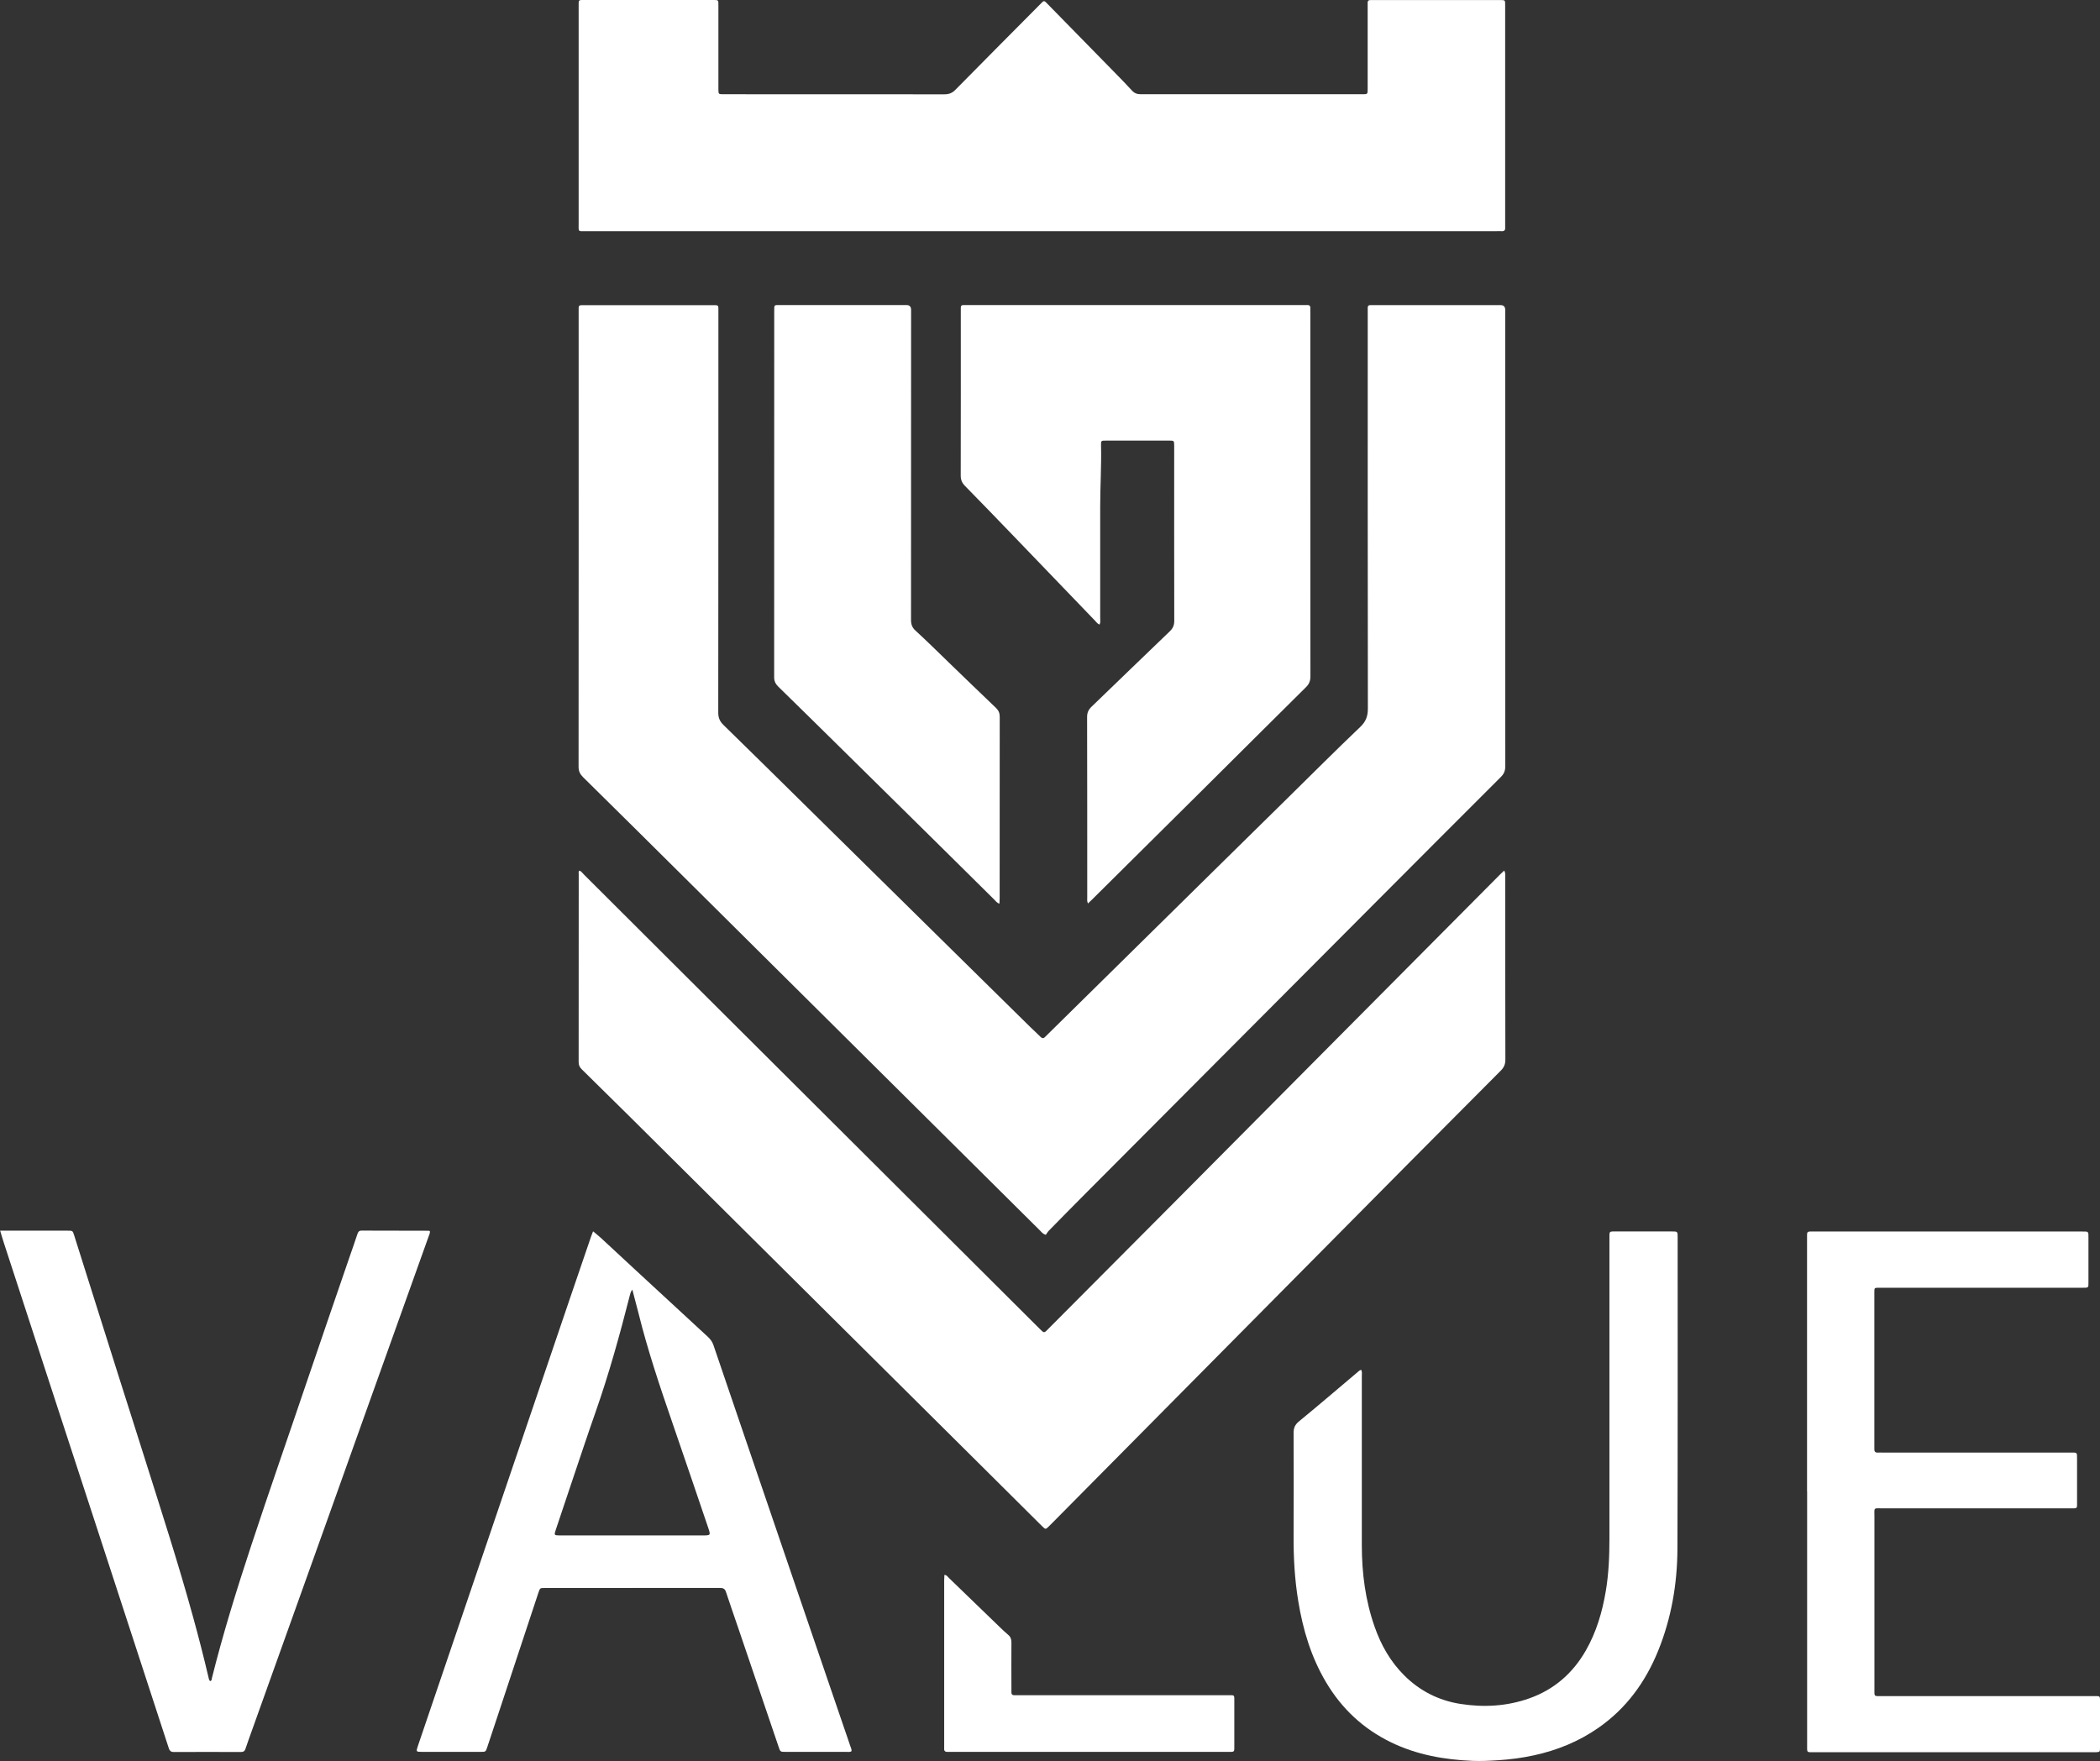
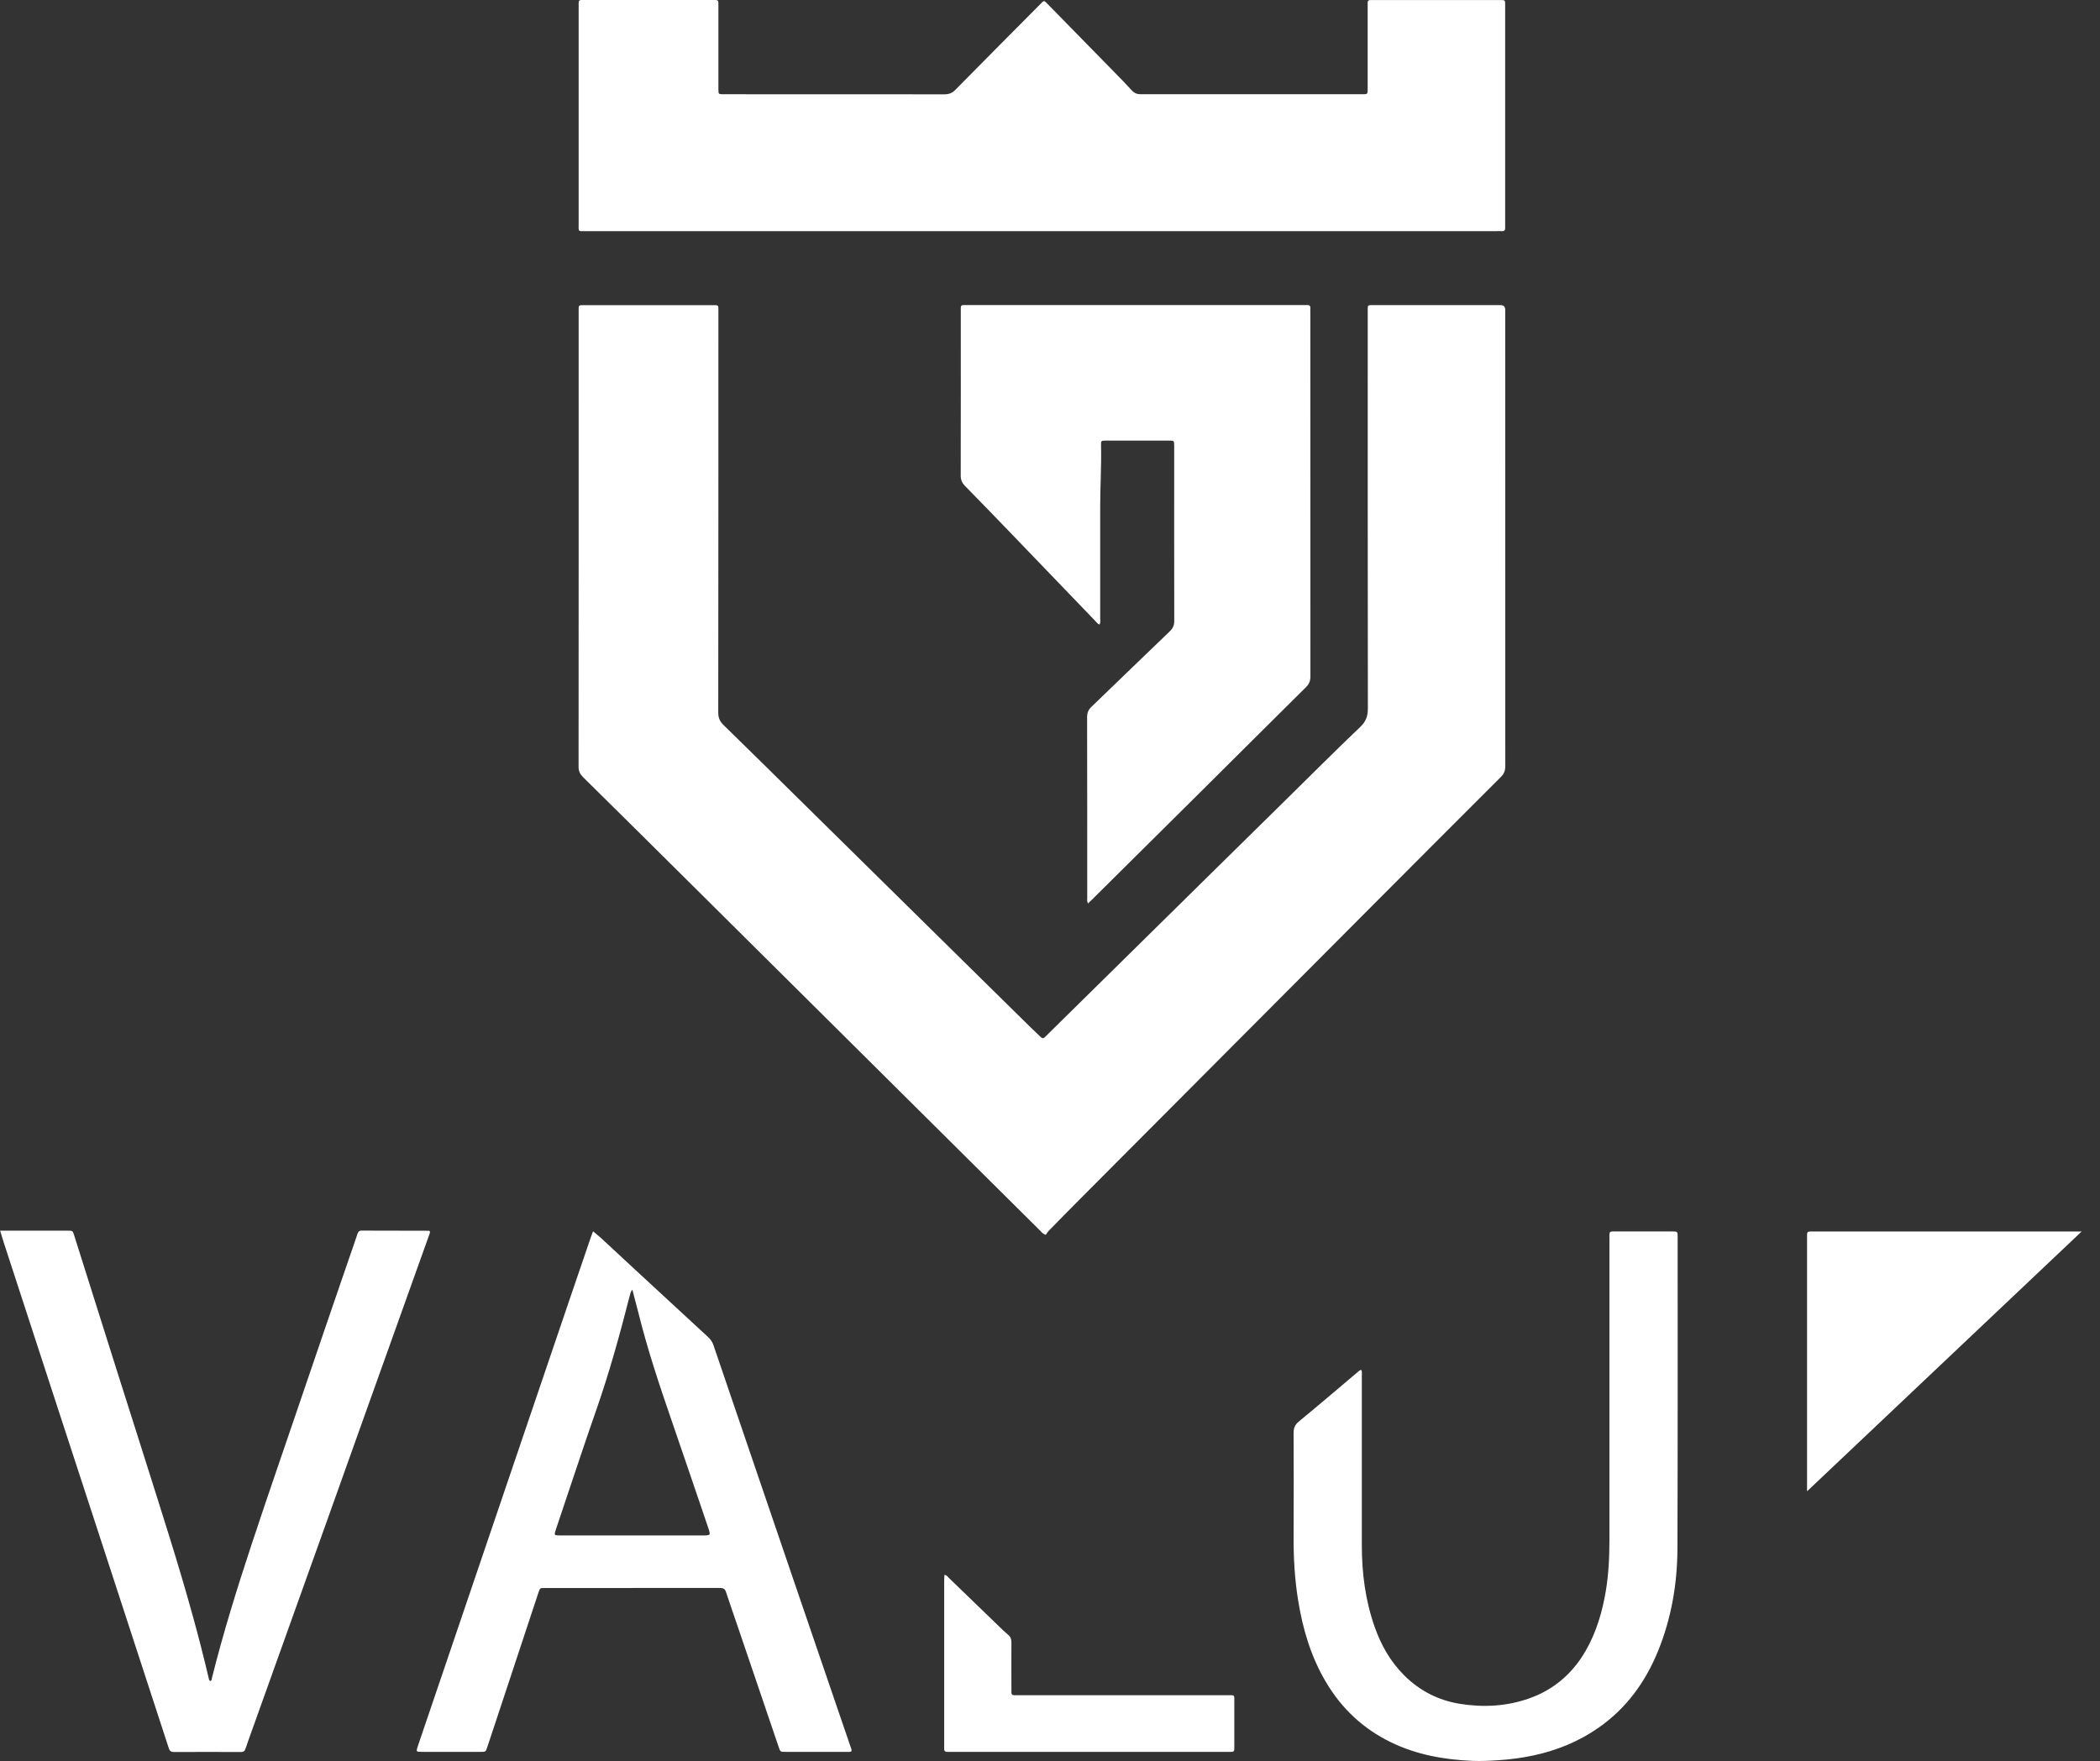
<svg xmlns="http://www.w3.org/2000/svg" id="Layer_1" data-name="Layer 1" viewBox="0 0 298.28 250.2">
  <rect x="0" y="0" width="298.28" height="250.2" fill="#333333" stroke="none" />
  <defs>
    <style>
      .cls-1 {
        fill: #fff;
      }
    </style>
  </defs>
  <g>
    <path class="cls-1" d="M148.57,175.45c-.46-.14-.61-.38-.79-.56-8.8-8.74-17.6-17.47-26.39-26.21-7.67-7.62-15.34-15.23-23.01-22.85-5.18-5.15-10.37-10.29-15.57-15.42-.43-.43-.63-.85-.63-1.47,.02-21.54,.01-43.08,.01-64.61,0-1.06-.09-.97,.94-.97,5.98,0,11.97,0,17.95,0,1.05,0,.96-.09,.96,.95,0,18.98,0,37.95-.02,56.93,0,.74,.21,1.24,.74,1.76,3.78,3.69,7.54,7.4,11.3,11.11,3.49,3.44,6.99,6.88,10.48,10.33,3.73,3.67,7.45,7.34,11.17,11.01,3.55,3.5,7.1,7,10.66,10.5,.46,.45,.95,.88,1.4,1.34,.28,.29,.49,.26,.73-.02,.07-.08,.15-.15,.23-.23,4.09-4.03,8.18-8.06,12.27-12.09,3.92-3.86,7.83-7.72,11.75-11.58,3.36-3.31,6.72-6.62,10.09-9.93,3.44-3.38,6.84-6.8,10.34-10.13,.83-.78,1.11-1.54,1.11-2.65-.03-18.76-.02-37.52-.02-56.28,0-1.15-.12-1.03,1.04-1.03,5.82,0,11.64,0,17.47,0,.13,0,.27,0,.4,0q.6,.02,.62,.65c0,.13,0,.27,0,.4,0,21.48,0,42.97,.01,64.45,0,.65-.18,1.1-.64,1.55-6.16,6.15-12.31,12.32-18.45,18.48-13.62,13.67-27.24,27.35-40.86,41.02-1.64,1.64-3.26,3.3-4.88,4.95-.19,.19-.32,.44-.43,.59Z" />
-     <path class="cls-1" d="M213.65,123.67c.21,.39,.15,.66,.15,.92,0,8.65,0,17.31,.02,25.96,0,.65-.2,1.11-.65,1.56-4.38,4.39-8.75,8.79-13.12,13.19-5.98,6.03-11.95,12.06-17.93,18.1-5.54,5.59-11.08,11.18-16.62,16.78-5.37,5.42-10.73,10.84-16.1,16.26-.13,.13-.26,.27-.4,.4-.49,.48-.49,.48-1-.02-3.02-3-6.03-6.01-9.06-9.01-8.51-8.46-17.02-16.91-25.53-25.36-8.05-8-16.1-16-24.15-23.99-2.2-2.18-4.41-4.36-6.62-6.53-.31-.3-.46-.61-.45-1.06,.01-8.9,0-17.79,.01-26.69,0-.15-.07-.32,.1-.49,.28,.1,.44,.36,.64,.56,4.39,4.38,8.78,8.76,13.17,13.14,17.14,17.09,34.28,34.18,51.43,51.27,.84,.84,.71,.79,1.48,.02,5.92-5.94,11.83-11.88,17.74-17.82,8.19-8.24,16.38-16.48,24.56-24.73,7.2-7.25,14.4-14.5,21.6-21.74,.22-.23,.46-.44,.73-.7Z" />
    <path class="cls-1" d="M147.98,32.84c-21.54,0-43.07,0-64.61,0-1.34,0-1.18,.18-1.18-1.14,0-10.24,0-20.48,0-30.73,0-1.06-.09-.97,.94-.97,6.01,0,12.02,0,18.03,0,.94,0,.88-.06,.88,.87,0,3.8,0,7.6,0,11.4,0,.16,0,.32,0,.49,.02,.61,.02,.62,.65,.63,.75,0,1.51,0,2.26,0,9.73,0,19.46,0,29.19,.01,.64,0,1.1-.17,1.56-.64,3.97-4.03,7.96-8.04,11.95-12.06,.7-.7,.57-.73,1.28,0,3.13,3.2,6.26,6.39,9.39,9.59,.83,.85,1.66,1.69,2.46,2.57,.36,.4,.75,.53,1.27,.53,8.76-.01,17.52,0,26.28,0,1.72,0,3.45,0,5.17,0,.75,0,.76,0,.76-.76,0-3.85,0-7.71,0-11.56,0-.22,0-.43,0-.65-.01-.32,.15-.43,.45-.41,.13,0,.27,0,.4,0,5.93,0,11.86,0,17.79,0,.94,0,.89-.07,.89,.86,0,10.38,0,20.75,0,31.13,0,.11,0,.22,0,.32,.03,.37-.11,.55-.51,.52-.24-.02-.48,0-.73,0-21.54,0-43.07,0-64.61,0Z" />
    <path class="cls-1" d="M154.54,128.38c-.17-.35-.11-.62-.11-.88,0-8.54,0-17.09-.02-25.63,0-.63,.2-1.05,.64-1.47,3.71-3.57,7.4-7.16,11.12-10.72,.44-.43,.62-.86,.62-1.47-.02-8.19-.01-16.39-.01-24.58,0-.11,0-.22,0-.32-.01-.7-.01-.71-.72-.71-2.99,0-5.98,0-8.98,0-.68,0-.7,.01-.69,.65,.07,2.91-.12,5.81-.12,8.72,.01,5.28,0,10.57,0,15.85,0,.29,.07,.58-.09,.92-.3-.11-.46-.36-.66-.57-3.83-3.98-7.65-7.97-11.49-11.95-2.32-2.41-4.64-4.81-6.98-7.2-.43-.44-.6-.89-.59-1.5,.02-7.74,.01-15.47,.01-23.21,0-1.06-.09-.97,.94-.97,15.93,0,31.86,0,47.79,0,.13,0,.27,.01,.4,0,.38-.03,.56,.11,.52,.51-.02,.19,0,.38,0,.57,0,17.22,0,34.45,.01,51.67,0,.65-.18,1.1-.64,1.55-5,4.95-9.98,9.92-14.97,14.88-5.14,5.11-10.29,10.21-15.44,15.32-.17,.17-.35,.33-.58,.55Z" />
-     <path class="cls-1" d="M141.97,128.39c-.38-.1-.54-.37-.74-.57-2.92-2.88-5.82-5.77-8.74-8.65-4.16-4.11-8.33-8.22-12.49-12.32-3.15-3.1-6.29-6.21-9.46-9.3-.39-.39-.58-.77-.58-1.33,.01-17.33,.01-34.67,.01-52,0-.95-.05-.88,.87-.88,5.9,0,11.81,0,17.71,0,.08,0,.16,0,.24,0q.6,.02,.62,.65c0,.22,0,.43,0,.65,0,14.48,0,28.95-.01,43.43,0,.64,.16,1.09,.64,1.53,1.59,1.45,3.12,2.97,4.67,4.47,2.25,2.17,4.49,4.35,6.76,6.51,.38,.37,.53,.74,.53,1.27-.01,8.6,0,17.2-.01,25.8,0,.23-.02,.46-.03,.74Z" />
  </g>
  <g>
    <path class="cls-1" d="M120.96,248.79c-.24,.18-.49,.11-.72,.11-2.88,0-5.77,0-8.65,0-.75,0-.76,0-1-.73-1.92-5.66-3.84-11.32-5.77-16.98-.56-1.66-1.15-3.31-1.69-4.97-.15-.48-.39-.61-.87-.61-8.3,.01-16.6,0-24.91,.01-.65,0-.65,0-.88,.68-1.88,5.67-3.75,11.35-5.63,17.02-.54,1.64-1.08,3.27-1.63,4.91-.22,.67-.23,.67-.96,.67-2.78,0-5.55,0-8.33,0-.82,0-.84-.02-.57-.82,1.91-5.63,3.82-11.27,5.74-16.9,2.41-7.09,4.81-14.17,7.22-21.26,2.86-8.41,5.71-16.82,8.57-25.23,1.02-3.01,2.05-6.01,3.08-9.02,.08-.22,.17-.44,.28-.73,.4,.34,.76,.62,1.09,.92,1.7,1.57,3.4,3.15,5.1,4.73,3.36,3.11,6.73,6.22,10.09,9.32,.36,.33,.64,.69,.81,1.18,1.5,4.44,3.02,8.87,4.53,13.3,2.35,6.88,4.69,13.76,7.04,20.64,2.3,6.75,4.61,13.5,6.92,20.25,.31,.92,.64,1.83,.94,2.75,.08,.25,.22,.49,.19,.76Zm-31.15-65.56c-.25,.34-.29,.58-.35,.81-1.42,5.58-2.95,11.12-4.86,16.56-1.15,3.27-2.24,6.57-3.35,9.86-.78,2.29-1.54,4.59-2.31,6.89-.25,.76-.23,.79,.52,.8,.13,0,.27,0,.4,0,6.63,0,13.25,0,19.88,0,1.22,0,1.22,0,.84-1.13-1.69-4.97-3.37-9.94-5.08-14.89-1.78-5.16-3.52-10.34-4.83-15.64-.26-1.04-.54-2.07-.85-3.25Z" />
-     <path class="cls-1" d="M256.67,211.88c0-11.94,0-23.88,0-35.82,0-1.2-.11-1.09,1.08-1.09,12.61,0,25.23,0,37.84,0h.08c1.04,0,.97-.06,.97,.96,0,2.05,0,4.1,0,6.15,0,.91,.06,.88-.88,.88-8.76,0-17.52,0-26.28,0-.89,0-1.78,0-2.67,0-.56,0-.58,.02-.58,.6,0,2.02,0,4.04,0,6.06,0,5.2,0,10.4,0,15.61,0,.19,.01,.38,0,.57-.03,.4,.1,.62,.54,.58,.21-.02,.43,0,.65,0,8.87,0,17.73,0,26.6,0,1.09,0,.99-.09,1,1,0,1.97,0,3.93,0,5.9,0,1.13,.12,1.02-1.06,1.02-8.84,0-17.68,0-26.52,0-1.39,0-1.2-.18-1.2,1.2,0,8.14,0,16.28,0,24.42,0,1.15-.12,1.06,1.02,1.06,9.95,0,19.89,0,29.84,0,1.36,0,1.17-.17,1.18,1.22,0,2.02,0,4.04,0,6.06,0,.67-.01,.67-.66,.69-.13,0-.27,0-.4,0-13.15,0-26.31,0-39.46,0-1.2,0-1.08,.12-1.08-1.08,0-11.99,0-23.99,0-35.98Z" />
+     <path class="cls-1" d="M256.67,211.88c0-11.94,0-23.88,0-35.82,0-1.2-.11-1.09,1.08-1.09,12.61,0,25.23,0,37.84,0h.08Z" />
    <path class="cls-1" d="M0,174.85c.32,0,.5,0,.69,0,2.97,0,5.93,0,8.9,0,.73,0,.74,0,.95,.68,2.11,6.67,4.21,13.35,6.32,20.02,1.25,3.95,2.52,7.9,3.76,11.85,2.34,7.42,4.74,14.82,6.8,22.32,.78,2.83,1.51,5.67,2.18,8.52,.05,.21,.07,.43,.23,.6,.26-.03,.23-.25,.27-.42,1.58-6.32,3.51-12.54,5.55-18.73,2.56-7.77,5.27-15.5,7.89-23.25,2.02-5.97,4.08-11.92,6.12-17.88,.37-1.07,.75-2.13,1.1-3.21,.1-.32,.23-.51,.6-.51,3.18,.01,6.36,.01,9.54,.02,.05,0,.1,.03,.16,.05,.05,.28-.1,.52-.18,.77-3.07,8.59-6.15,17.18-9.22,25.78-1.74,4.87-3.47,9.74-5.21,14.6-3.55,9.91-7.09,19.82-10.64,29.73-.32,.89-.64,1.77-.94,2.67-.11,.33-.28,.46-.64,.46-3.18-.01-6.36-.02-9.54,0-.5,0-.63-.26-.75-.65-.9-2.79-1.82-5.58-2.73-8.37-2.65-8.11-5.29-16.22-7.94-24.34-1.65-5.04-3.3-10.08-4.94-15.12-2.61-7.98-5.21-15.97-7.81-23.95-.17-.51-.31-1.02-.5-1.65Z" />
    <path class="cls-1" d="M193.35,194.62c.14,.33,.08,.62,.08,.91,0,8,0,16.01,0,24.01,0,3.95,.5,7.84,1.82,11.59,.91,2.6,2.24,4.95,4.21,6.91,2.21,2.2,4.87,3.55,7.93,4.04,3.34,.53,6.66,.35,9.88-.8,3.49-1.25,6.12-3.55,7.96-6.75,1.51-2.63,2.35-5.48,2.85-8.45,.42-2.48,.52-4.97,.52-7.48,0-14.18,0-28.35,0-42.53,0-1.23-.09-1.1,1.07-1.11,2.59,0,5.17,0,7.76,0,.86,0,.86,0,.86,.82,0,14.74,.02,29.48-.03,44.23-.02,5.02-.86,9.91-2.76,14.58-1.8,4.41-4.51,8.14-8.46,10.89-2.78,1.94-5.85,3.19-9.15,3.91-1.68,.37-3.39,.59-5.11,.7-1.21,.08-2.42,.14-3.63,.09-4.01-.17-7.92-.86-11.56-2.63-3.94-1.91-7.01-4.78-9.24-8.54-2.12-3.57-3.29-7.47-3.95-11.54-.51-3.09-.68-6.2-.66-9.33,.02-4.85,.02-9.7,0-14.55,0-.7,.19-1.17,.75-1.63,2.83-2.32,5.61-4.71,8.41-7.07,.12-.1,.23-.23,.46-.26Z" />
    <path class="cls-1" d="M134.13,223.76c.34,0,.46,.24,.62,.4,2.41,2.32,4.81,4.65,7.21,6.97,.41,.39,.82,.79,1.25,1.15,.34,.29,.45,.62,.45,1.06-.02,2.18,0,4.37,0,6.55,0,.19,0,.38,0,.57,0,.27,.13,.39,.39,.39,.24,0,.49,0,.73,0,9.84,0,19.68,0,29.52,0,1.13,0,1.02-.13,1.02,1.05,0,1.99,0,3.99,0,5.98,0,1.14,.1,1.02-1.06,1.02-9.76,0-19.52,0-29.27,0-3.26,0-6.52,0-9.78,0-.19,0-.38-.01-.57,0-.37,.03-.57-.11-.53-.5,.01-.13,0-.27,0-.4,0-7.82,0-15.63,0-23.45,0-.26,.02-.52,.03-.79Z" />
  </g>
</svg>